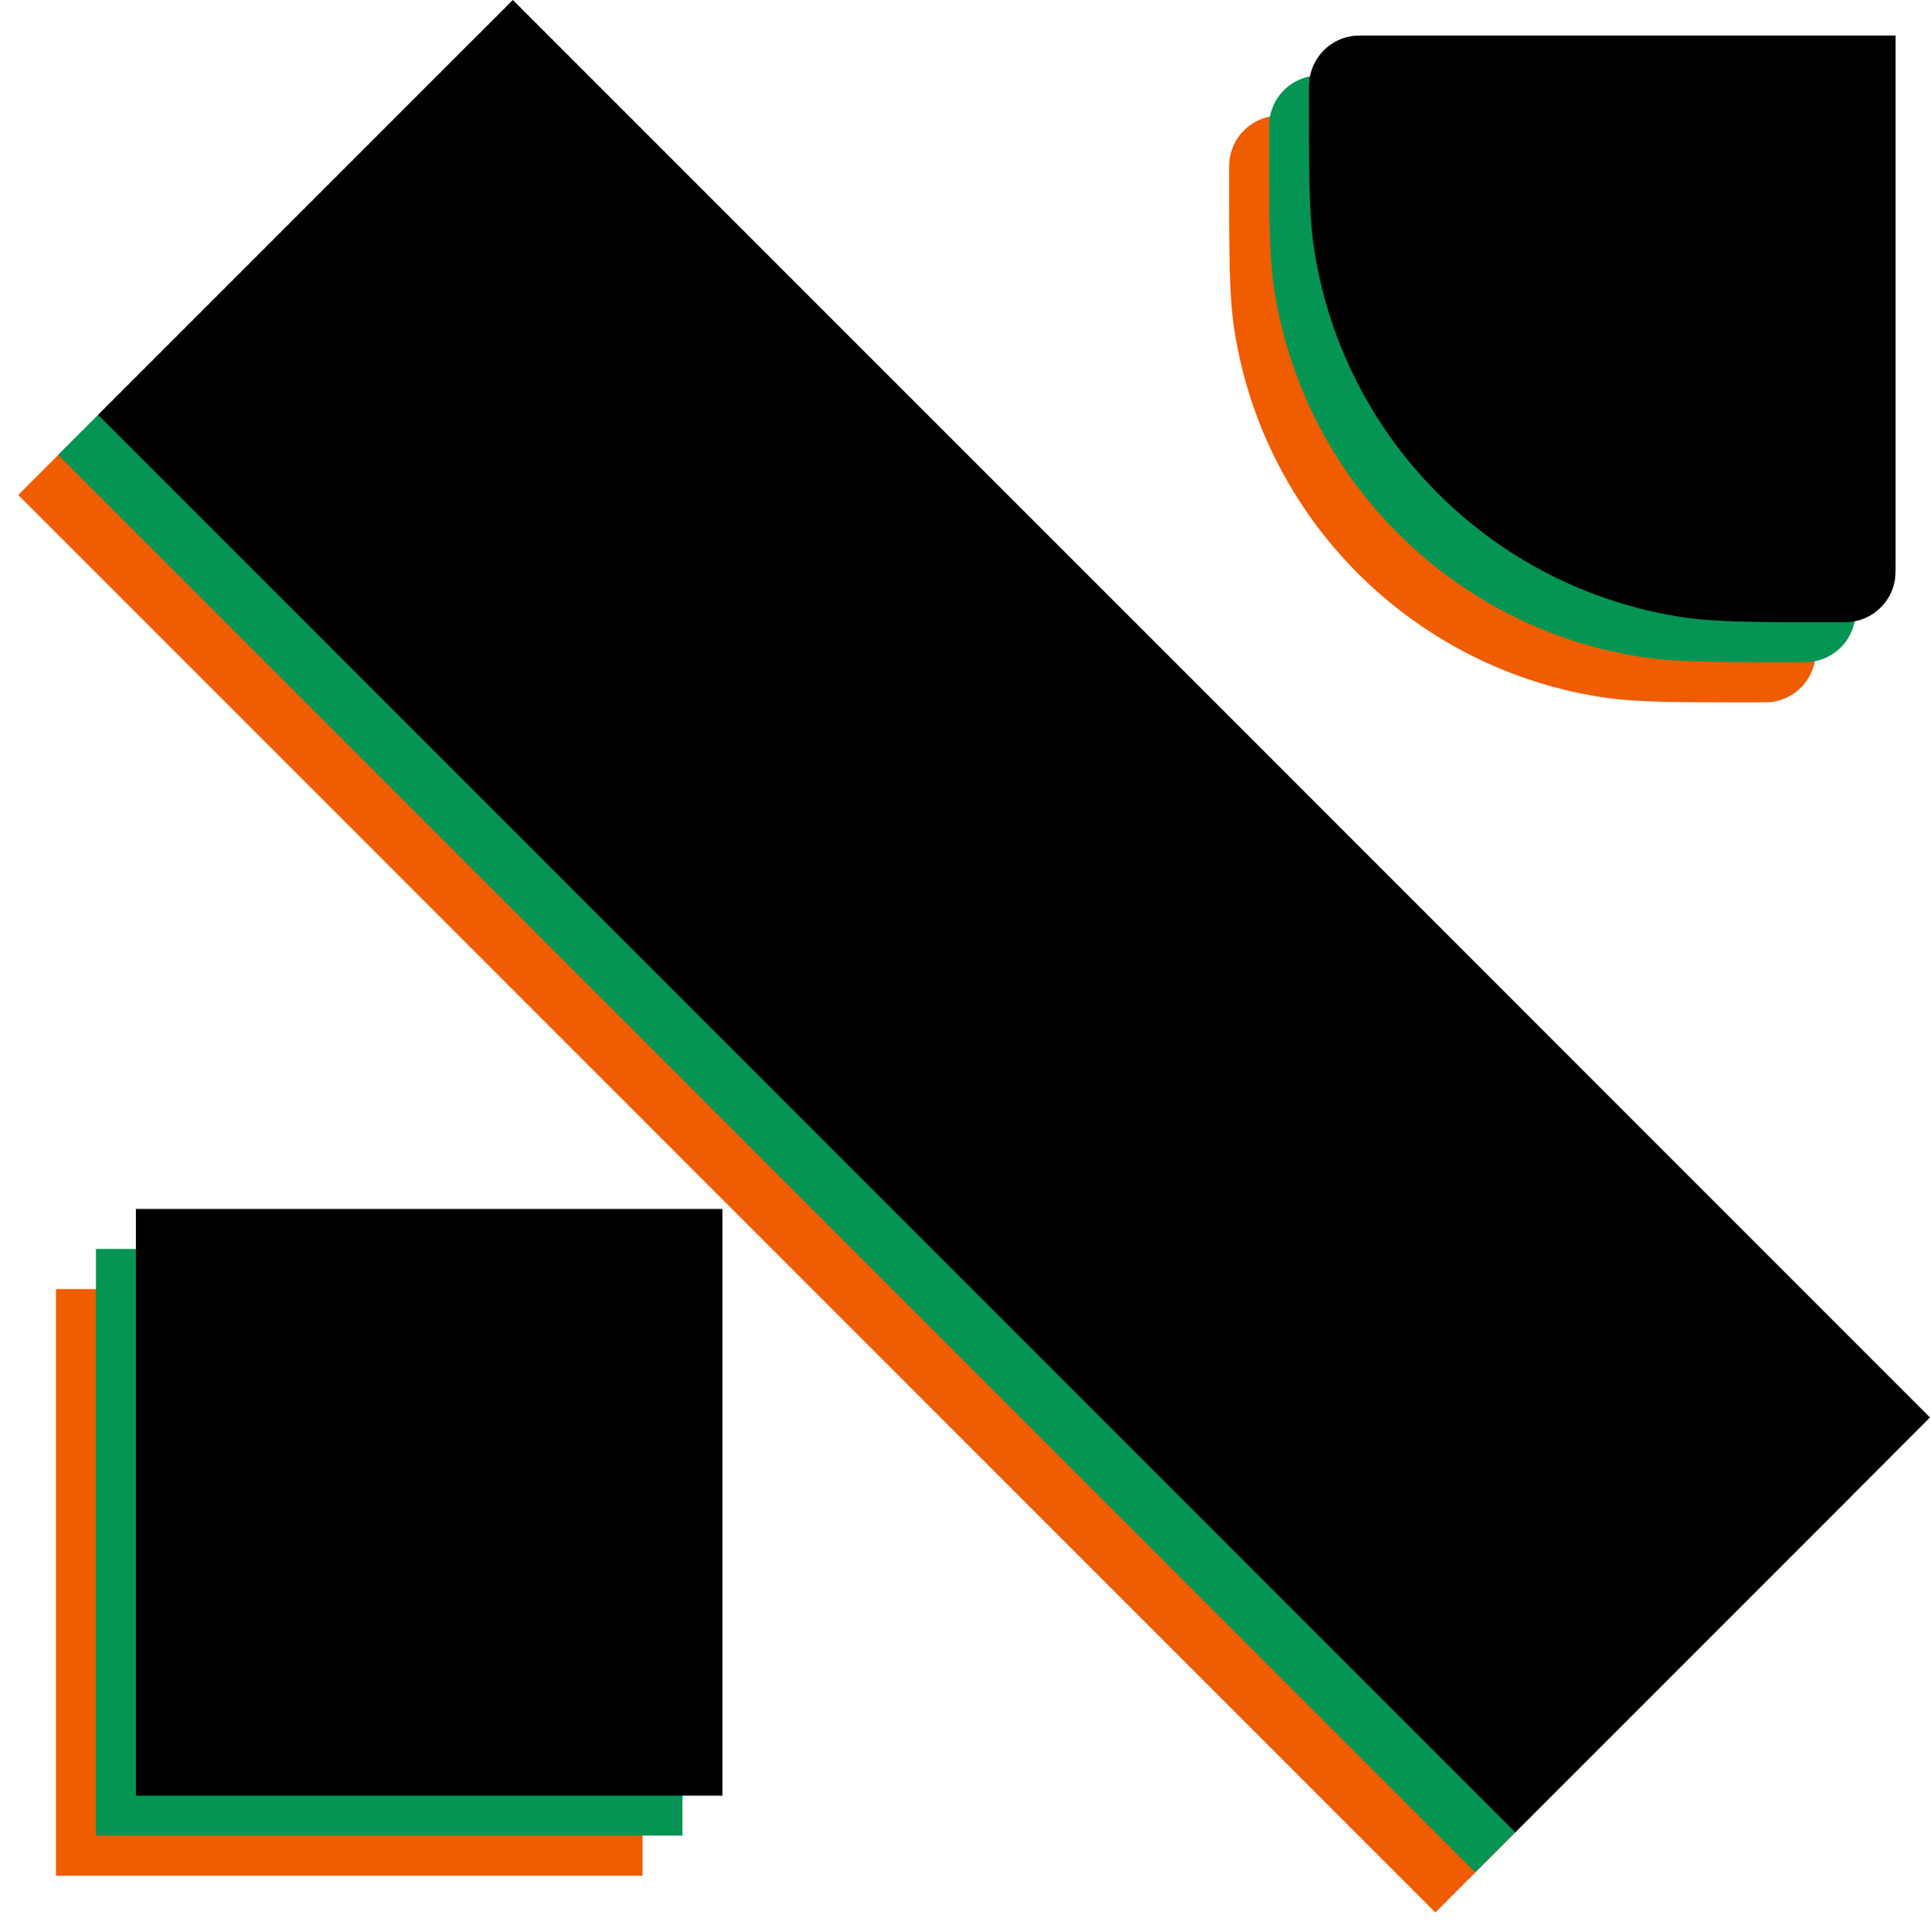
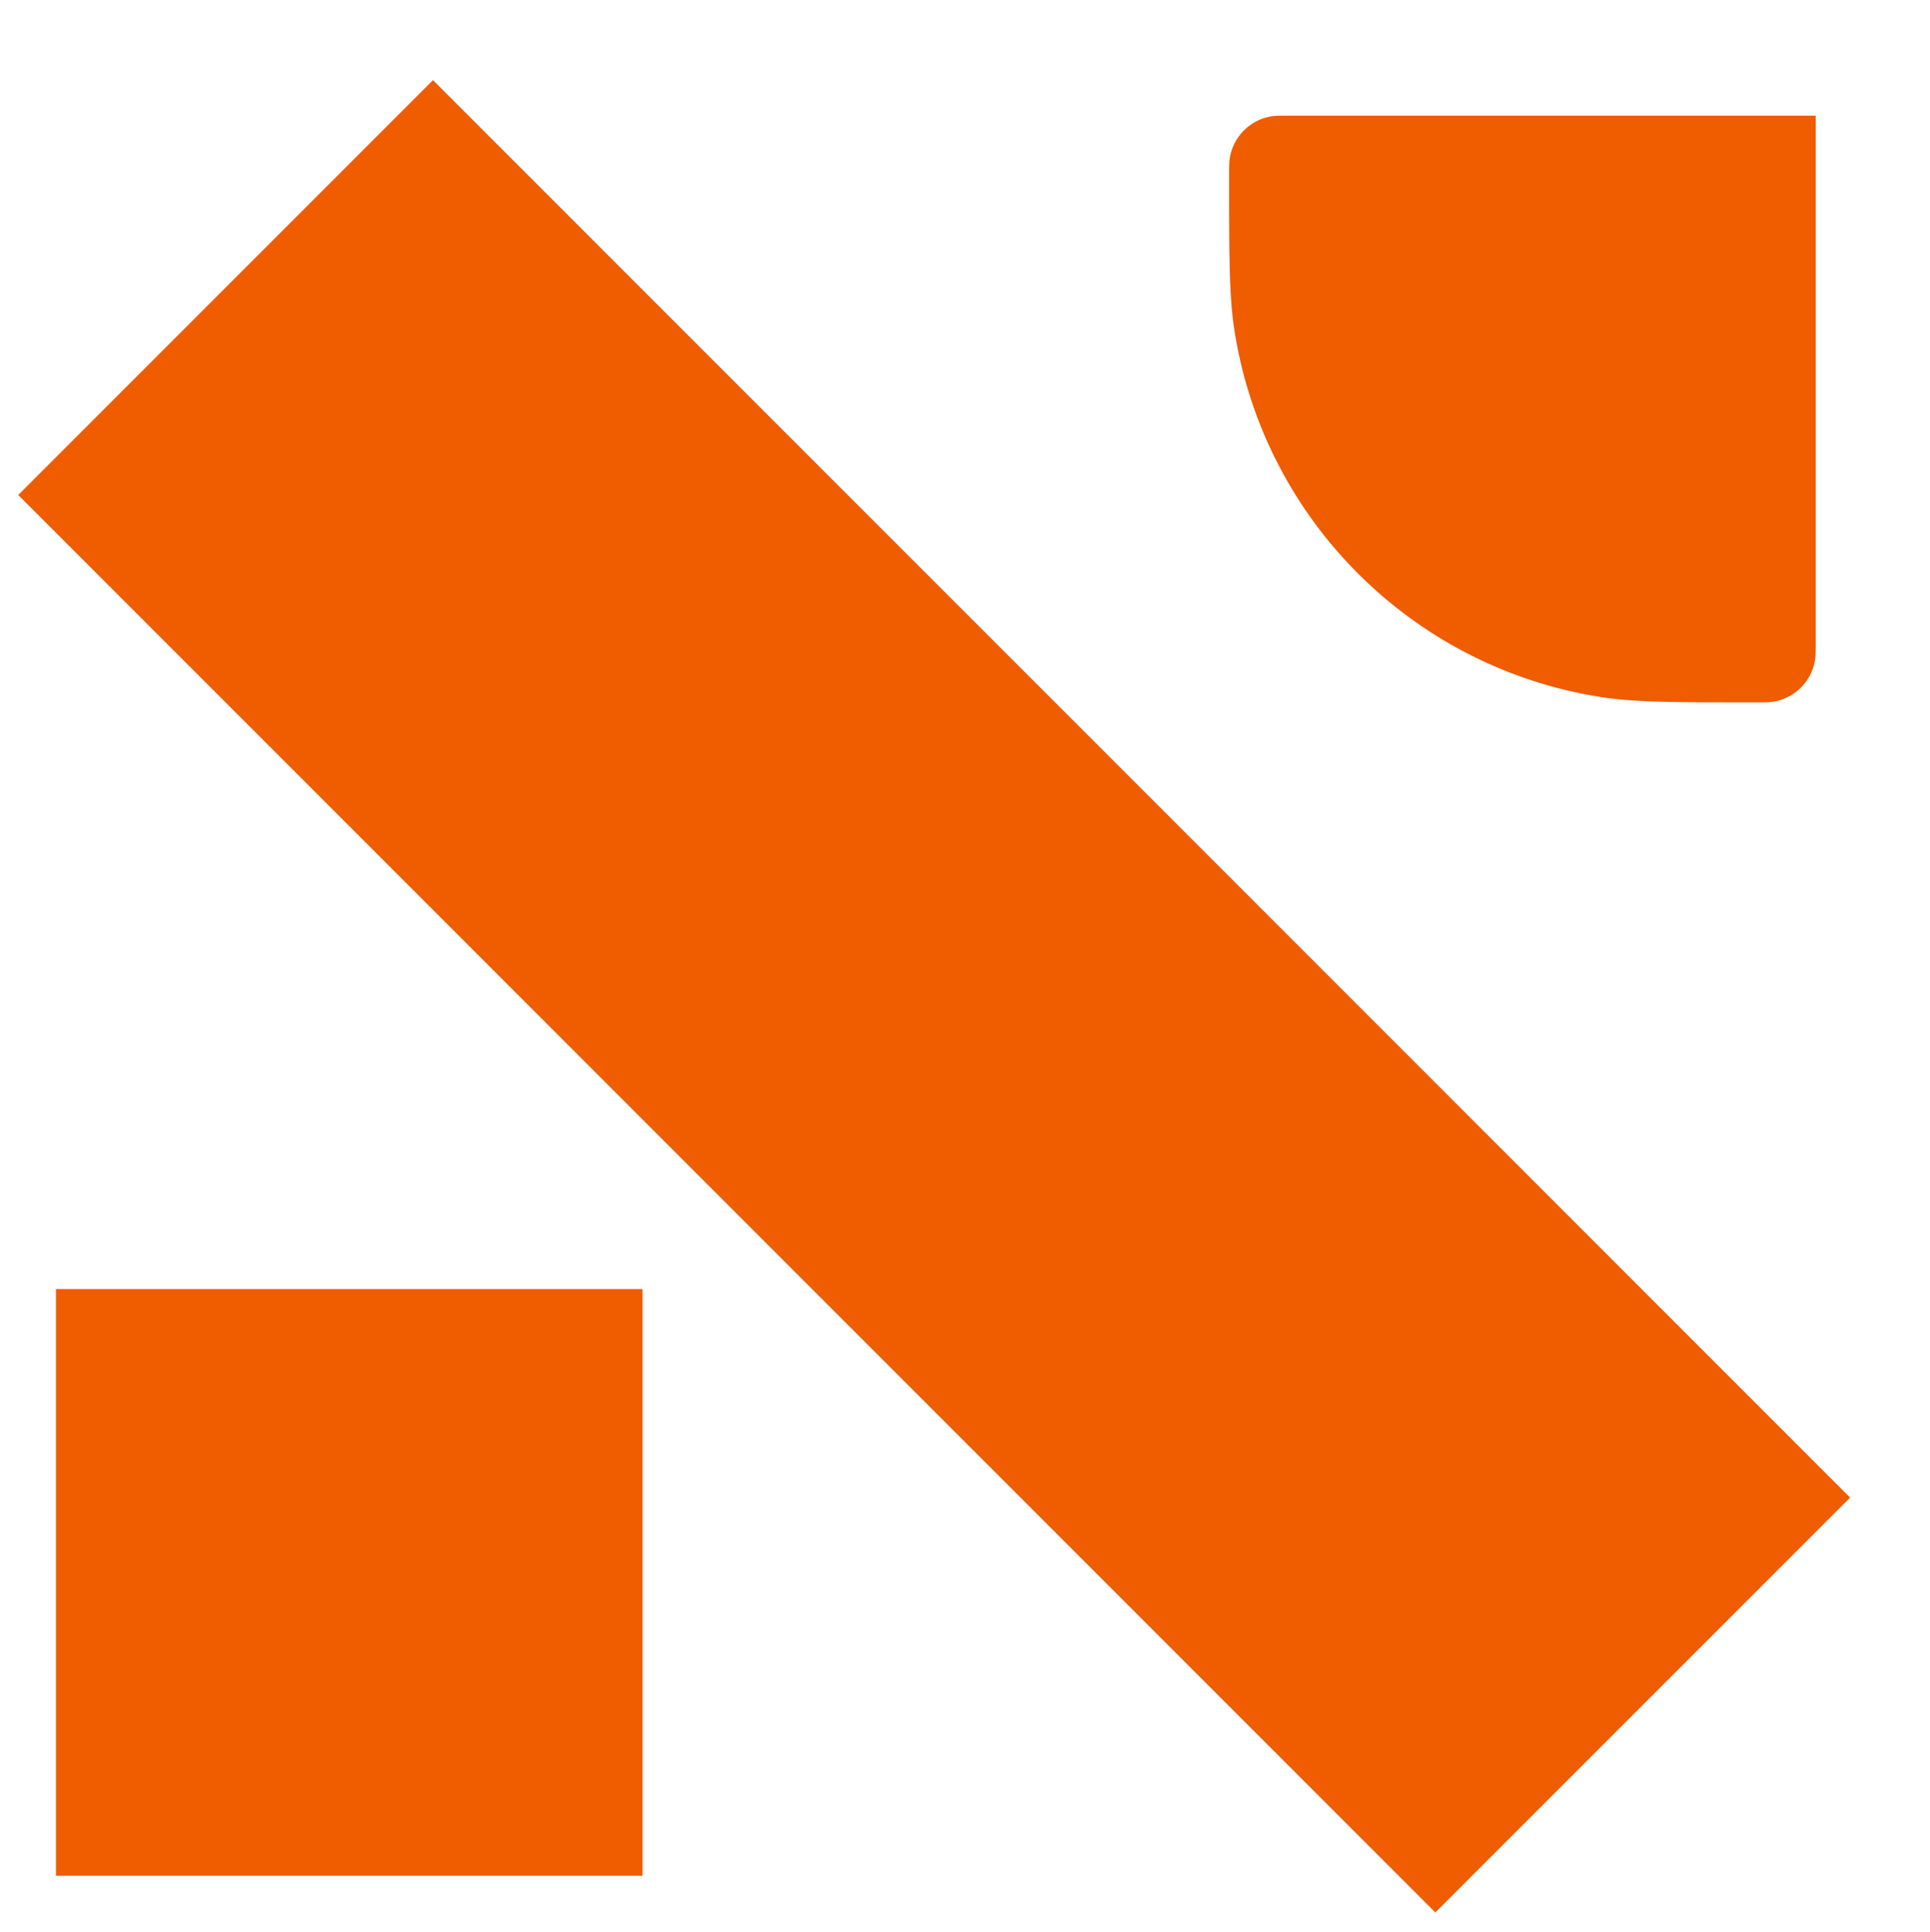
<svg xmlns="http://www.w3.org/2000/svg" width="1060" height="1061" fill="none">
  <path d="M30.742 707.828v322.162h322.16V707.828H30.742zm677.491-644.32c-5.05 0-7.576 0-9.69.328a27.732 27.732 0 0 0-23.15 23.15c-.328 2.114-.328 4.64-.328 9.69 0 44.008 0 66.012 2.859 84.431 16.139 103.983 97.72 185.563 201.703 201.702 18.419 2.859 40.423 2.859 84.43 2.859 5.051 0 7.577 0 9.691-.328a27.73 27.73 0 0 0 23.149-23.15c.329-2.114.329-4.639.329-9.69V63.508H708.233zM10 271.802l778.323 778.318 227.797-227.797L237.802 44 10 271.802z" fill="#F05C00" />
-   <path d="M52.68 685.766v322.164h322.16V685.766H52.68zM730.17 41.446c-5.051 0-7.576 0-9.69.328a27.73 27.73 0 0 0-23.15 23.15c-.328 2.113-.328 4.639-.328 9.69 0 44.007 0 66.011 2.859 84.43 16.139 103.983 97.719 185.563 201.702 201.703 18.419 2.859 40.423 2.859 84.431 2.859 5.051 0 7.576 0 9.69-.328a27.724 27.724 0 0 0 23.145-23.15c.33-2.114.33-4.64.33-9.69V41.445H730.171zM31.937 249.739L810.26 1028.06l227.8-227.8L259.739 21.938 31.938 249.738z" fill="#049554" />
-   <path d="M74.618 663.828v322.161h322.16V663.828H74.618zm677.491-644.32c-5.051 0-7.576 0-9.69.328a27.73 27.73 0 0 0-23.15 23.15c-.328 2.114-.328 4.64-.328 9.69 0 44.008 0 66.012 2.858 84.431 16.14 103.983 97.72 185.563 201.703 201.702 18.419 2.859 40.423 2.859 84.428 2.859 5.05 0 7.58 0 9.69-.328a27.722 27.722 0 0 0 23.15-23.15c.33-2.114.33-4.639.33-9.69V19.508H752.109zM53.875 227.802l778.323 778.318L1060 778.323 281.677 0 53.875 227.802z" fill="#000" />
</svg>